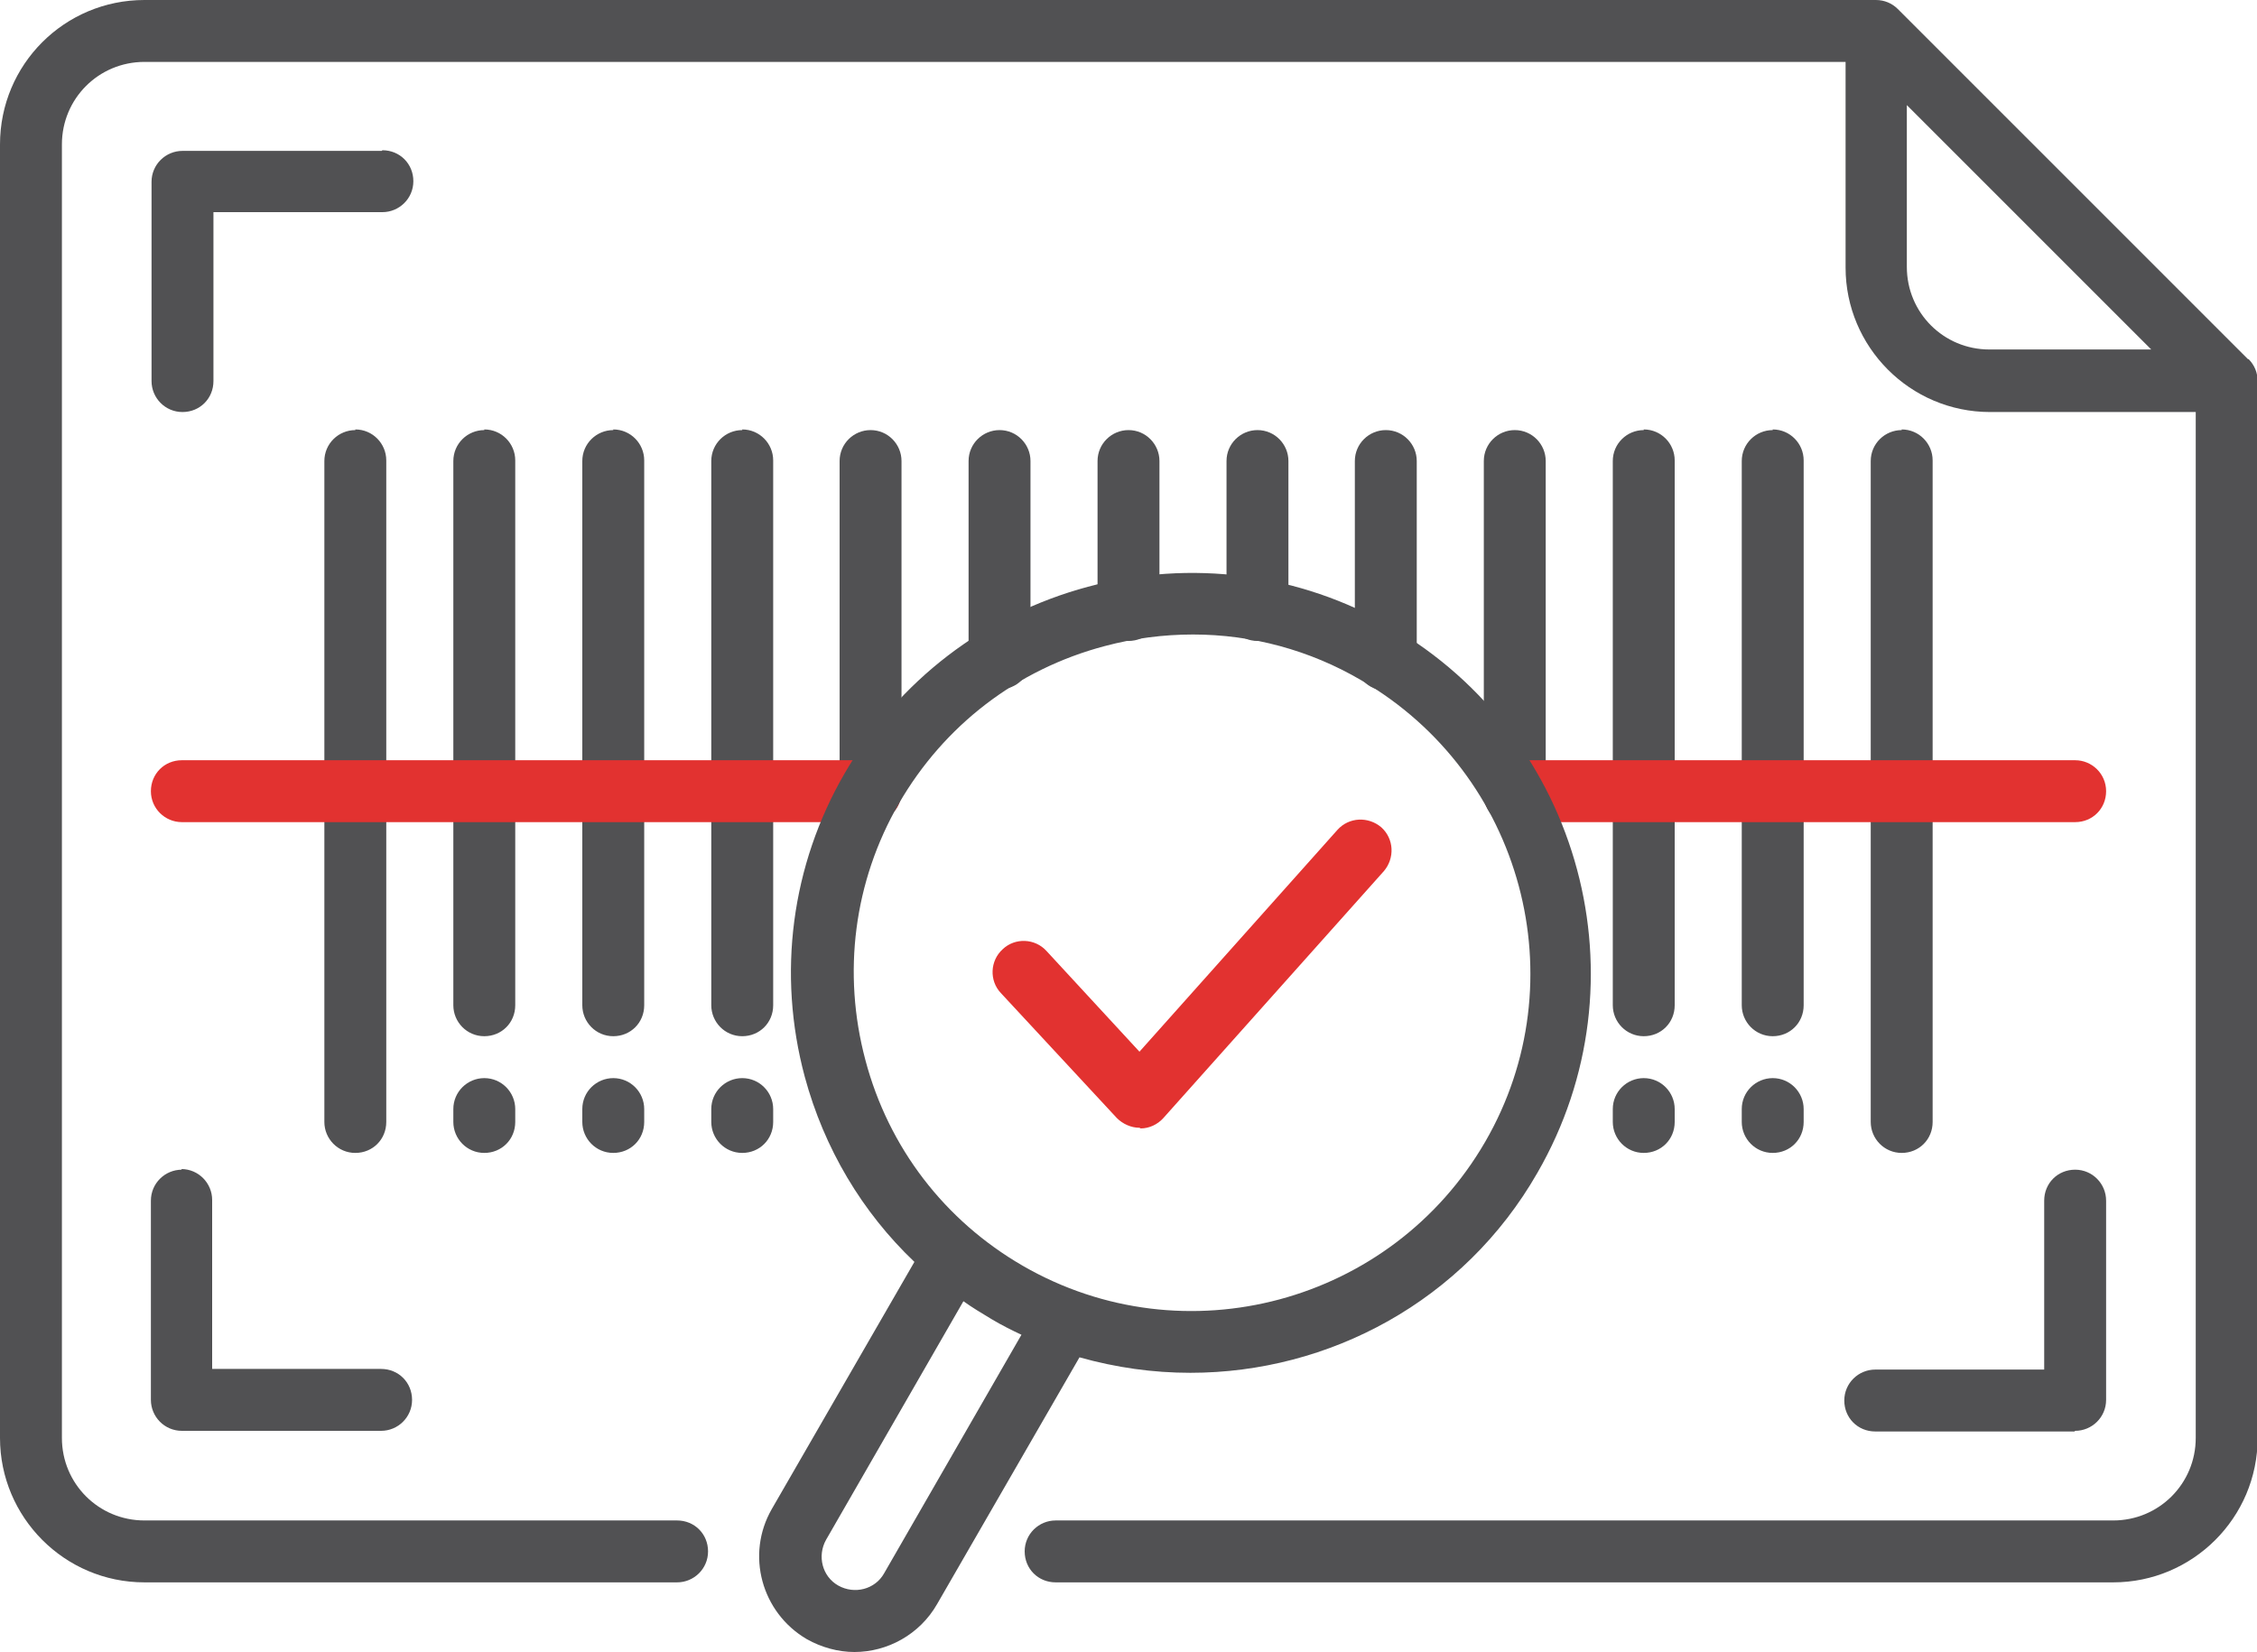
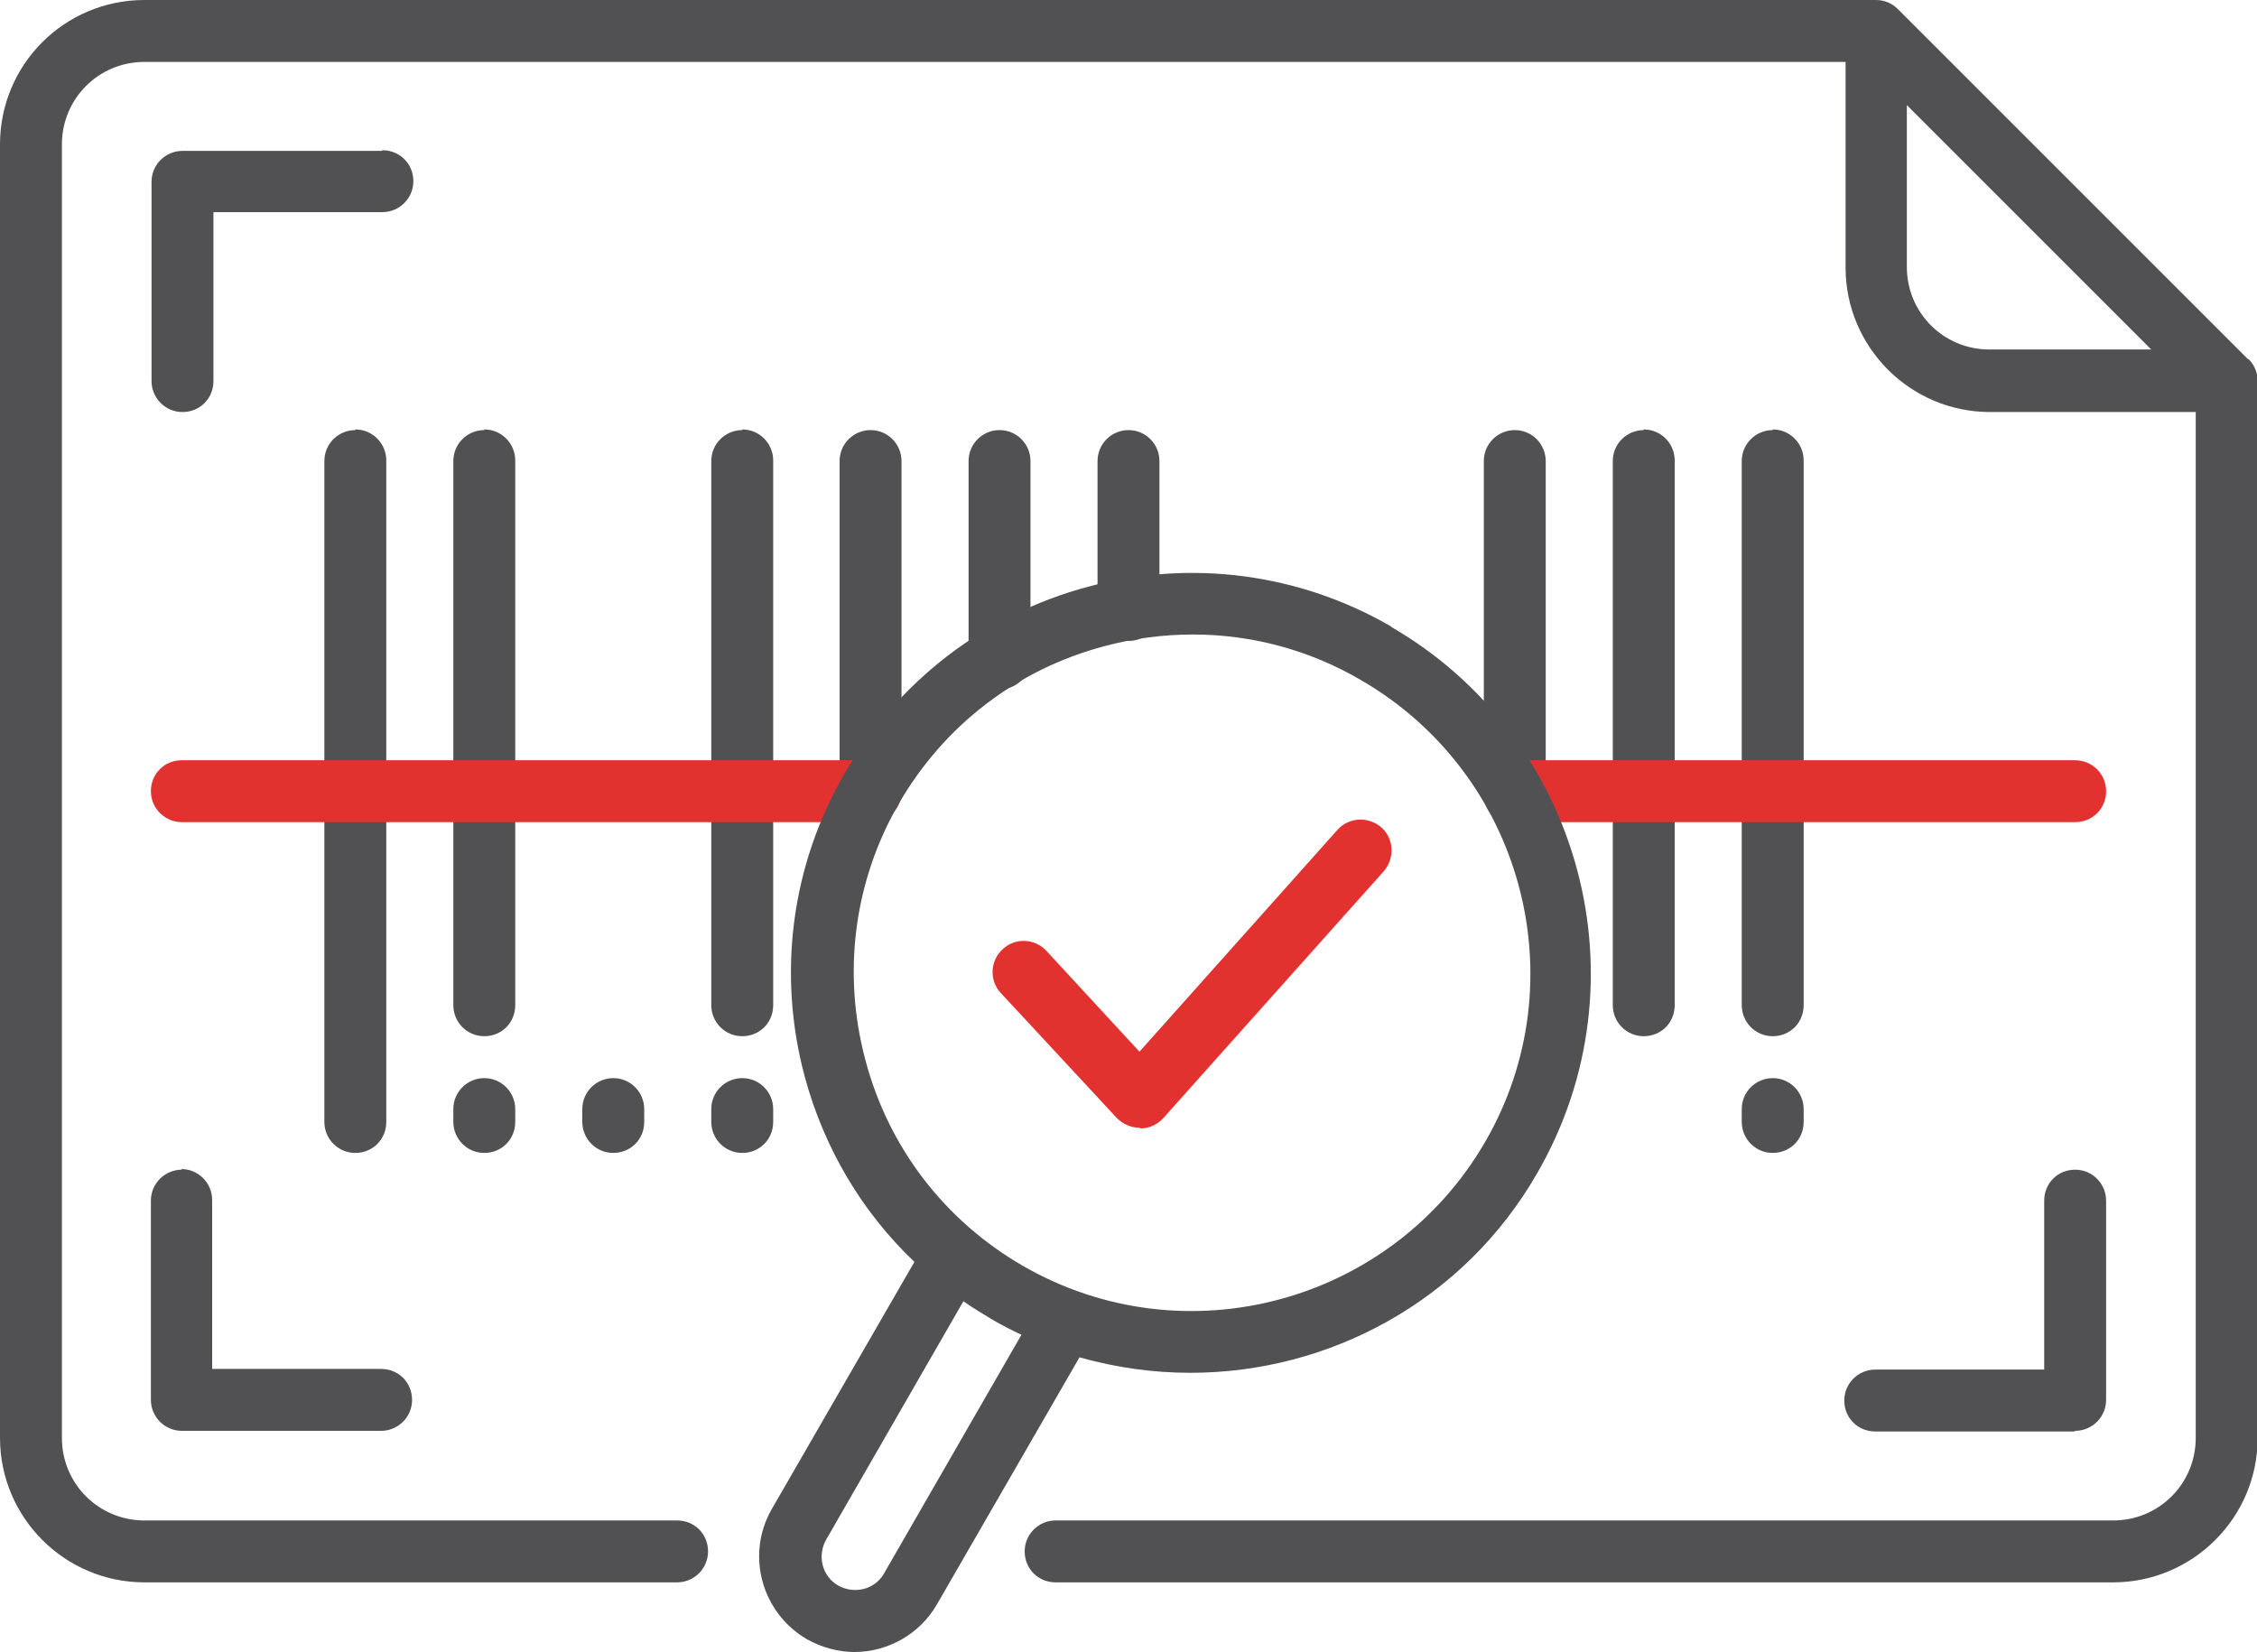
<svg xmlns="http://www.w3.org/2000/svg" id="Layer_2" data-name="Layer 2" viewBox="0 0 35 25.62">
  <defs>
    <style> .cls-1 { fill: #515153; } .cls-2 { fill: #e23230; } </style>
  </defs>
  <g id="Layer_1-2" data-name="Layer 1">
    <g>
      <g>
-         <path class="cls-1" d="M25.49,16.72c-.26,0-.48.21-.48.48v.2c0,.26.21.48.48.48s.48-.21.48-.48v-.2c0-.26-.21-.48-.48-.48Z" />
        <path class="cls-1" d="M27.49,16.72c-.26,0-.48.21-.48.48v.2c0,.26.21.48.48.48s.48-.21.48-.48v-.2c0-.26-.21-.48-.48-.48Z" />
        <path class="cls-1" d="M5.51,6.67c-.26,0-.48.21-.48.48v10.25c0,.26.21.48.48.48s.48-.21.48-.48V7.14c0-.26-.21-.48-.48-.48h0Z" />
        <path class="cls-1" d="M7.51,16.72c-.26,0-.48.21-.48.48v.2c0,.26.21.48.48.48s.48-.21.48-.48v-.2c0-.26-.21-.48-.48-.48Z" />
        <path class="cls-1" d="M7.51,6.67c-.26,0-.48.21-.48.48v8.44c0,.26.21.48.48.48s.48-.21.48-.48V7.14c0-.26-.21-.48-.48-.48Z" />
        <path class="cls-1" d="M9.51,16.72c-.26,0-.48.21-.48.48v.2c0,.26.21.48.48.48s.48-.21.48-.48v-.2c0-.26-.21-.48-.48-.48Z" />
-         <path class="cls-1" d="M9.51,6.67c-.26,0-.48.21-.48.48v8.44c0,.26.21.48.48.48s.48-.21.48-.48V7.14c0-.26-.21-.48-.48-.48Z" />
        <path class="cls-1" d="M11.51,16.72c-.26,0-.48.21-.48.48v.2c0,.26.21.48.48.48s.48-.21.48-.48v-.2c0-.26-.21-.48-.48-.48Z" />
        <path class="cls-1" d="M11.51,6.67c-.26,0-.48.21-.48.48v8.44c0,.26.21.48.48.48s.48-.21.48-.48V7.14c0-.26-.21-.48-.48-.48Z" />
        <path class="cls-1" d="M13.5,6.67c-.26,0-.48.21-.48.48v5.12c0,.26.21.48.48.48s.48-.21.48-.48v-5.12c0-.26-.21-.48-.48-.48Z" />
        <path class="cls-1" d="M15.5,6.67c-.26,0-.48.21-.48.48v3.06c0,.26.21.48.48.48s.48-.21.48-.48v-3.06c0-.26-.21-.48-.48-.48Z" />
        <path class="cls-1" d="M17.5,6.67c-.26,0-.48.21-.48.48v2.31c0,.26.21.48.48.48s.48-.21.48-.48v-2.31c0-.26-.21-.48-.48-.48Z" />
-         <path class="cls-1" d="M19.5,6.67c-.26,0-.48.21-.48.48v2.31c0,.26.21.48.48.48s.48-.21.48-.48v-2.31c0-.26-.21-.48-.48-.48Z" />
-         <path class="cls-1" d="M21.49,6.67c-.26,0-.48.21-.48.48v3.08c0,.26.21.48.48.48s.48-.21.48-.48v-3.08c0-.26-.21-.48-.48-.48Z" />
        <path class="cls-1" d="M23.49,6.67c-.26,0-.48.21-.48.48v5.17c0,.26.21.48.48.48s.48-.21.48-.48v-5.17c0-.26-.21-.48-.48-.48Z" />
        <path class="cls-1" d="M25.49,6.67c-.26,0-.48.21-.48.48v8.44c0,.26.21.48.48.48s.48-.21.48-.48V7.14c0-.26-.21-.48-.48-.48Z" />
        <path class="cls-1" d="M27.49,6.67c-.26,0-.48.21-.48.48v8.44c0,.26.21.48.48.48s.48-.21.48-.48V7.14c0-.26-.21-.48-.48-.48Z" />
-         <path class="cls-1" d="M29.49,6.67c-.26,0-.48.21-.48.48v10.25c0,.26.21.48.48.48s.48-.21.48-.48V7.14c0-.26-.21-.48-.48-.48h0Z" />
      </g>
      <g>
        <path class="cls-1" d="M34.86,5.57L29.43.14c-.09-.09-.21-.14-.34-.14H2.24C1,0,0,1,0,2.24v20.06c0,1.23,1,2.24,2.24,2.24h8.26c.26,0,.48-.21.48-.48s-.21-.48-.48-.48H2.24c-.71,0-1.28-.57-1.28-1.28V2.24c0-.71.57-1.28,1.28-1.28h26.38v3.19c0,1.23,1,2.24,2.24,2.24h3.19v15.91c0,.71-.57,1.28-1.28,1.28h-16.4c-.26,0-.48.21-.48.48s.21.48.48.48h16.4c1.23,0,2.24-1,2.24-2.24V5.91c0-.13-.05-.25-.14-.34h0ZM29.57,4.15V1.63l3.79,3.79h-2.51c-.71,0-1.28-.57-1.28-1.28Z" />
        <path class="cls-1" d="M5.92,2.34h-3.09c-.26,0-.48.21-.48.48v3.09c0,.26.21.48.48.48s.48-.21.48-.48v-2.62h2.62c.26,0,.48-.21.48-.48s-.21-.48-.48-.48Z" />
        <path class="cls-1" d="M2.82,18.14c-.26,0-.48.21-.48.48v3.09c0,.26.21.48.48.48h3.09c.26,0,.48-.21.48-.48s-.21-.48-.48-.48h-2.62v-2.62c0-.26-.21-.48-.48-.48Z" />
        <path class="cls-1" d="M32.18,22.19c.26,0,.48-.21.48-.48v-3.09c0-.26-.21-.48-.48-.48s-.48.21-.48.48v2.62h-2.62c-.26,0-.48.21-.48.48s.21.48.48.48h3.09Z" />
      </g>
      <path class="cls-2" d="M32.18,12.75h-8.71c-.26,0-.48-.21-.48-.48s.21-.48.48-.48h8.71c.26,0,.48.21.48.48s-.21.48-.48.48ZM13.5,12.75H2.82c-.26,0-.48-.21-.48-.48s.21-.48.48-.48h10.68c.26,0,.48.21.48.48s-.21.48-.48.48Z" />
      <path class="cls-1" d="M21.58,9.72c-1.43-.83-3.11-1.05-4.71-.62-1.6.43-2.94,1.46-3.77,2.89-.83,1.43-1.05,3.11-.62,4.71.3,1.11.89,2.1,1.7,2.87l-2.21,3.83c-.41.71-.16,1.61.54,2.02.23.13.49.2.74.2.51,0,1.01-.27,1.28-.74l2.21-3.83c.57.16,1.14.24,1.72.24,2.15,0,4.24-1.11,5.38-3.1,1.71-2.96.69-6.76-2.27-8.47h0ZM13.71,24.4c-.14.25-.46.33-.71.19-.25-.14-.33-.46-.19-.71l2.13-3.7c.14.1.29.19.44.28.15.09.31.17.46.24l-2.13,3.7ZM23.03,17.71c-1.45,2.5-4.66,3.37-7.17,1.92-1.21-.7-2.08-1.83-2.44-3.19-.36-1.35-.18-2.77.52-3.98.7-1.21,1.83-2.08,3.19-2.44.45-.12.91-.18,1.37-.18.91,0,1.81.24,2.61.71,0,0,0,0,0,0,2.5,1.45,3.37,4.66,1.92,7.16h0Z" />
      <path class="cls-2" d="M17.67,17.49c-.13,0-.26-.06-.35-.15l-1.8-1.94c-.18-.19-.17-.5.03-.68.19-.18.5-.17.68.03l1.44,1.56,3.07-3.44c.18-.2.48-.21.68-.04.2.18.21.48.04.68l-3.42,3.83c-.09.1-.22.16-.35.16h0,0Z" />
    </g>
  </g>
</svg>